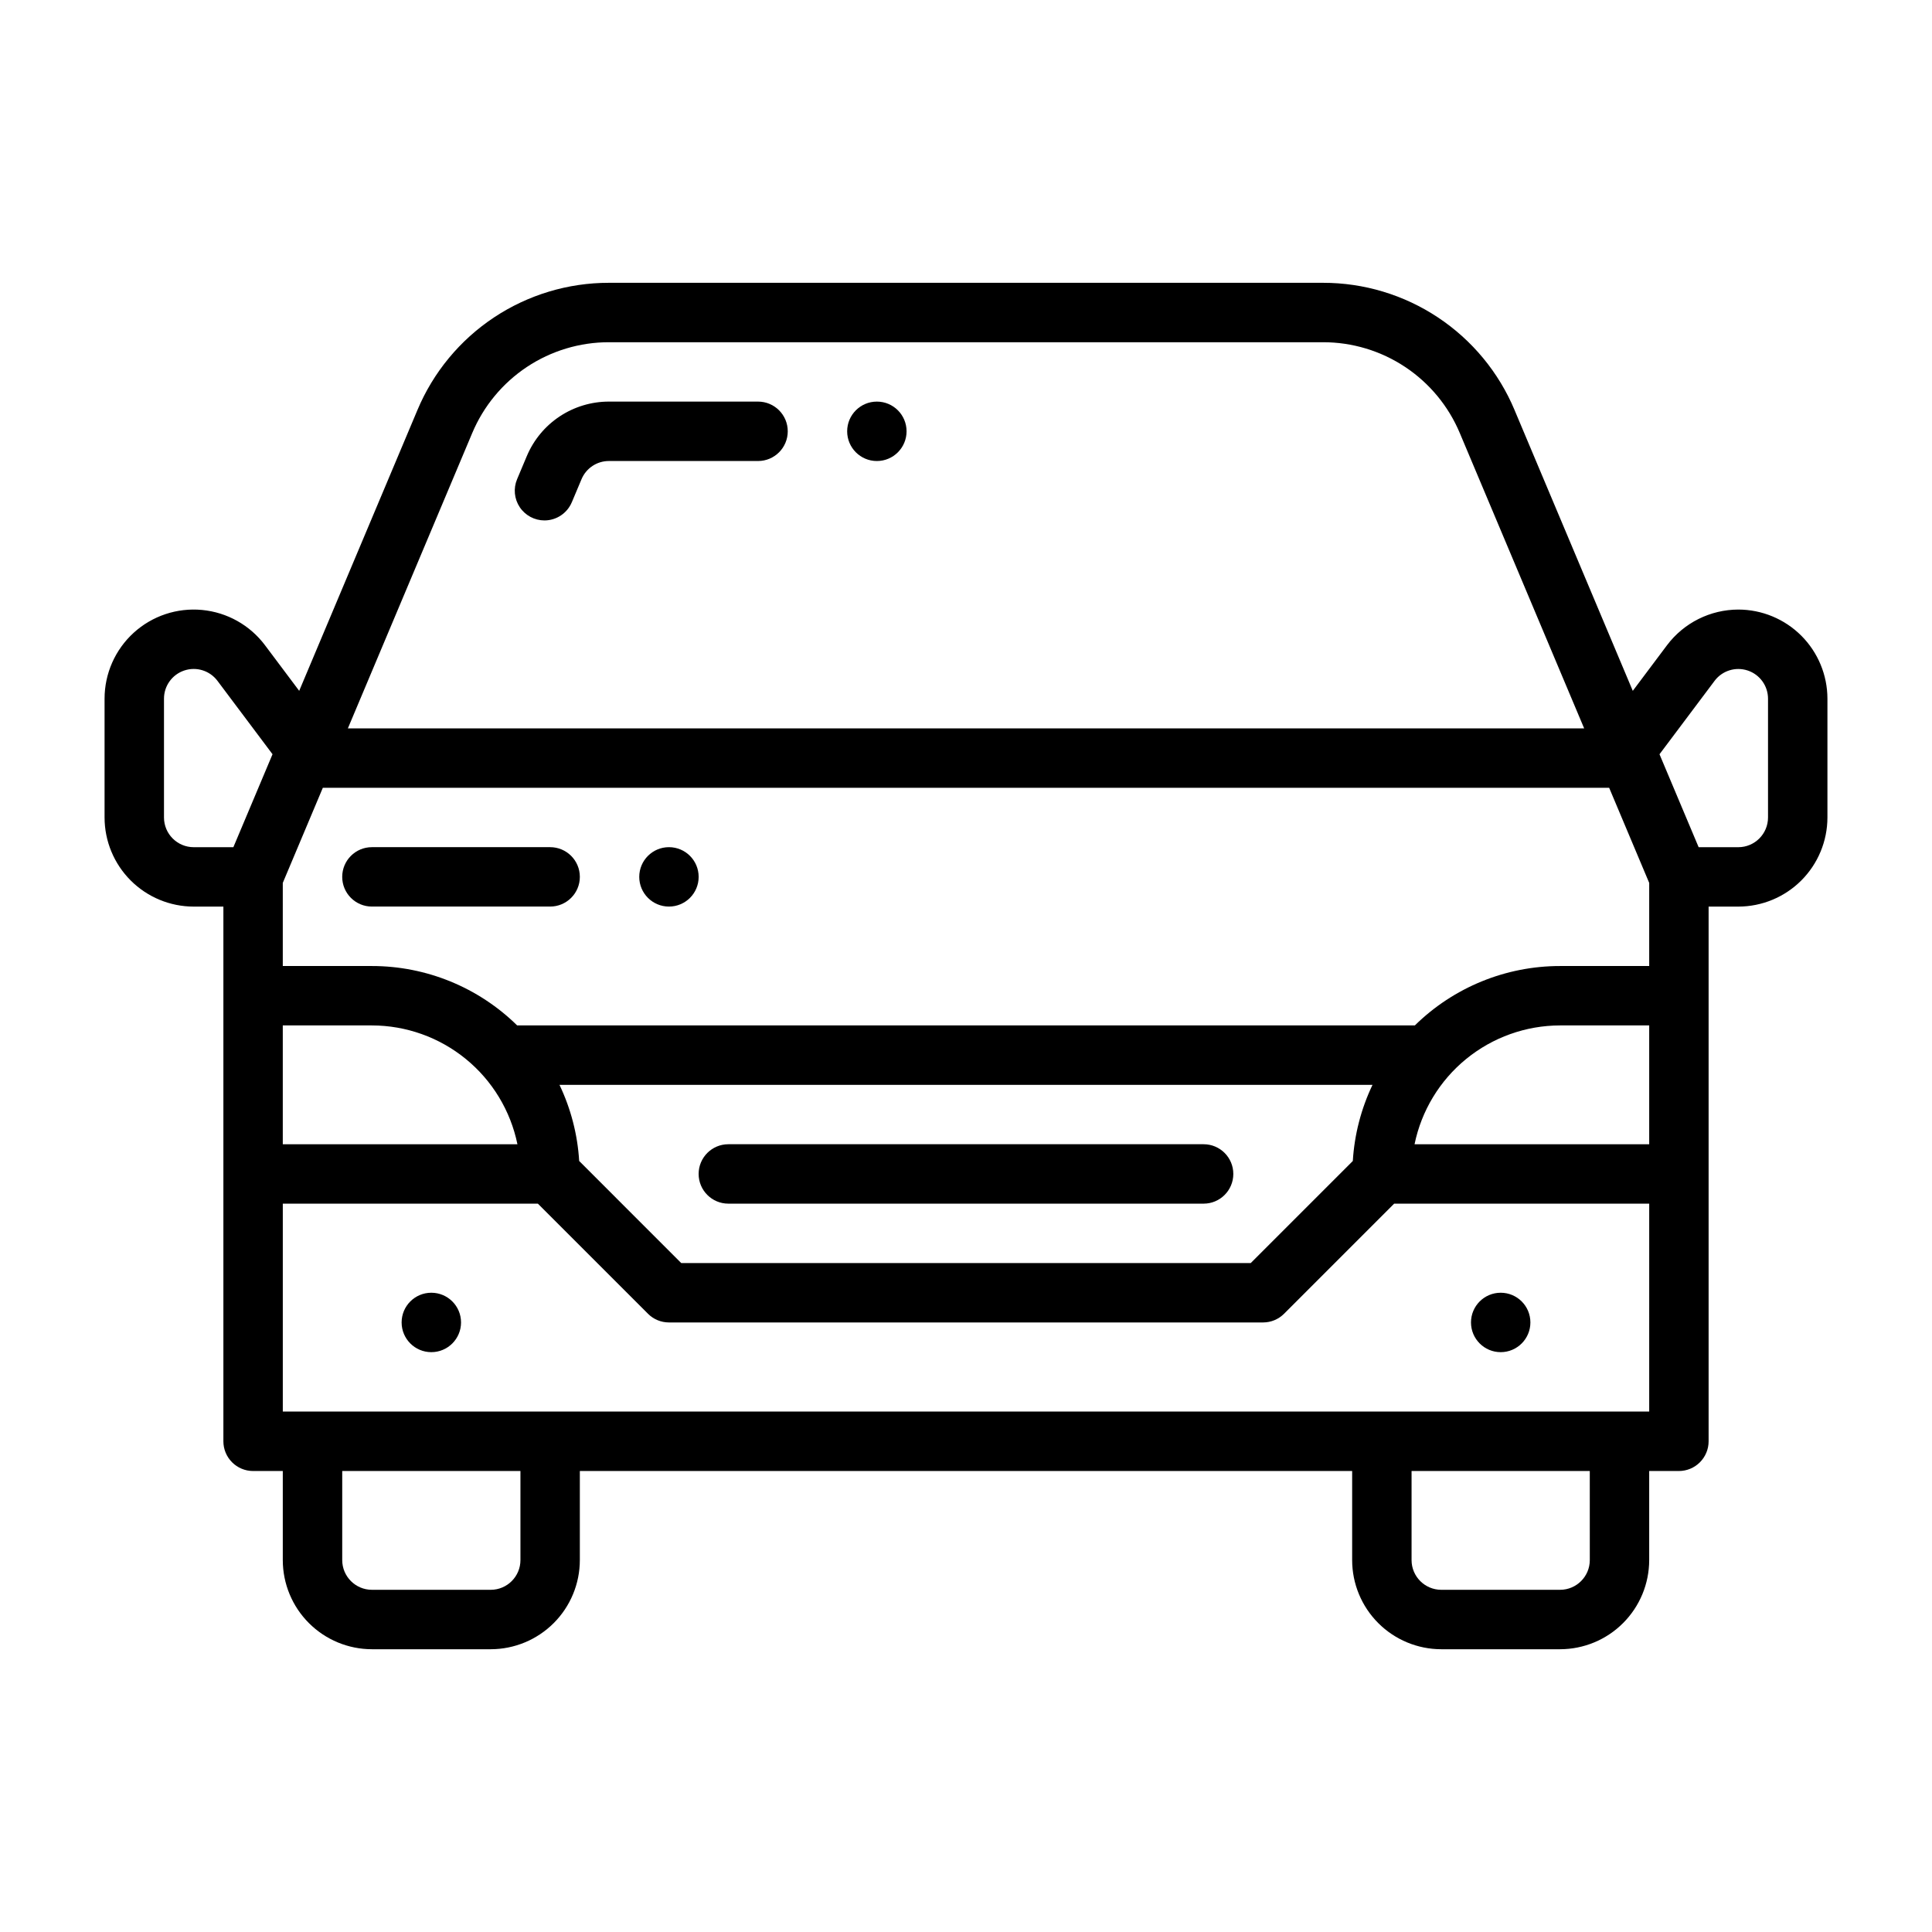
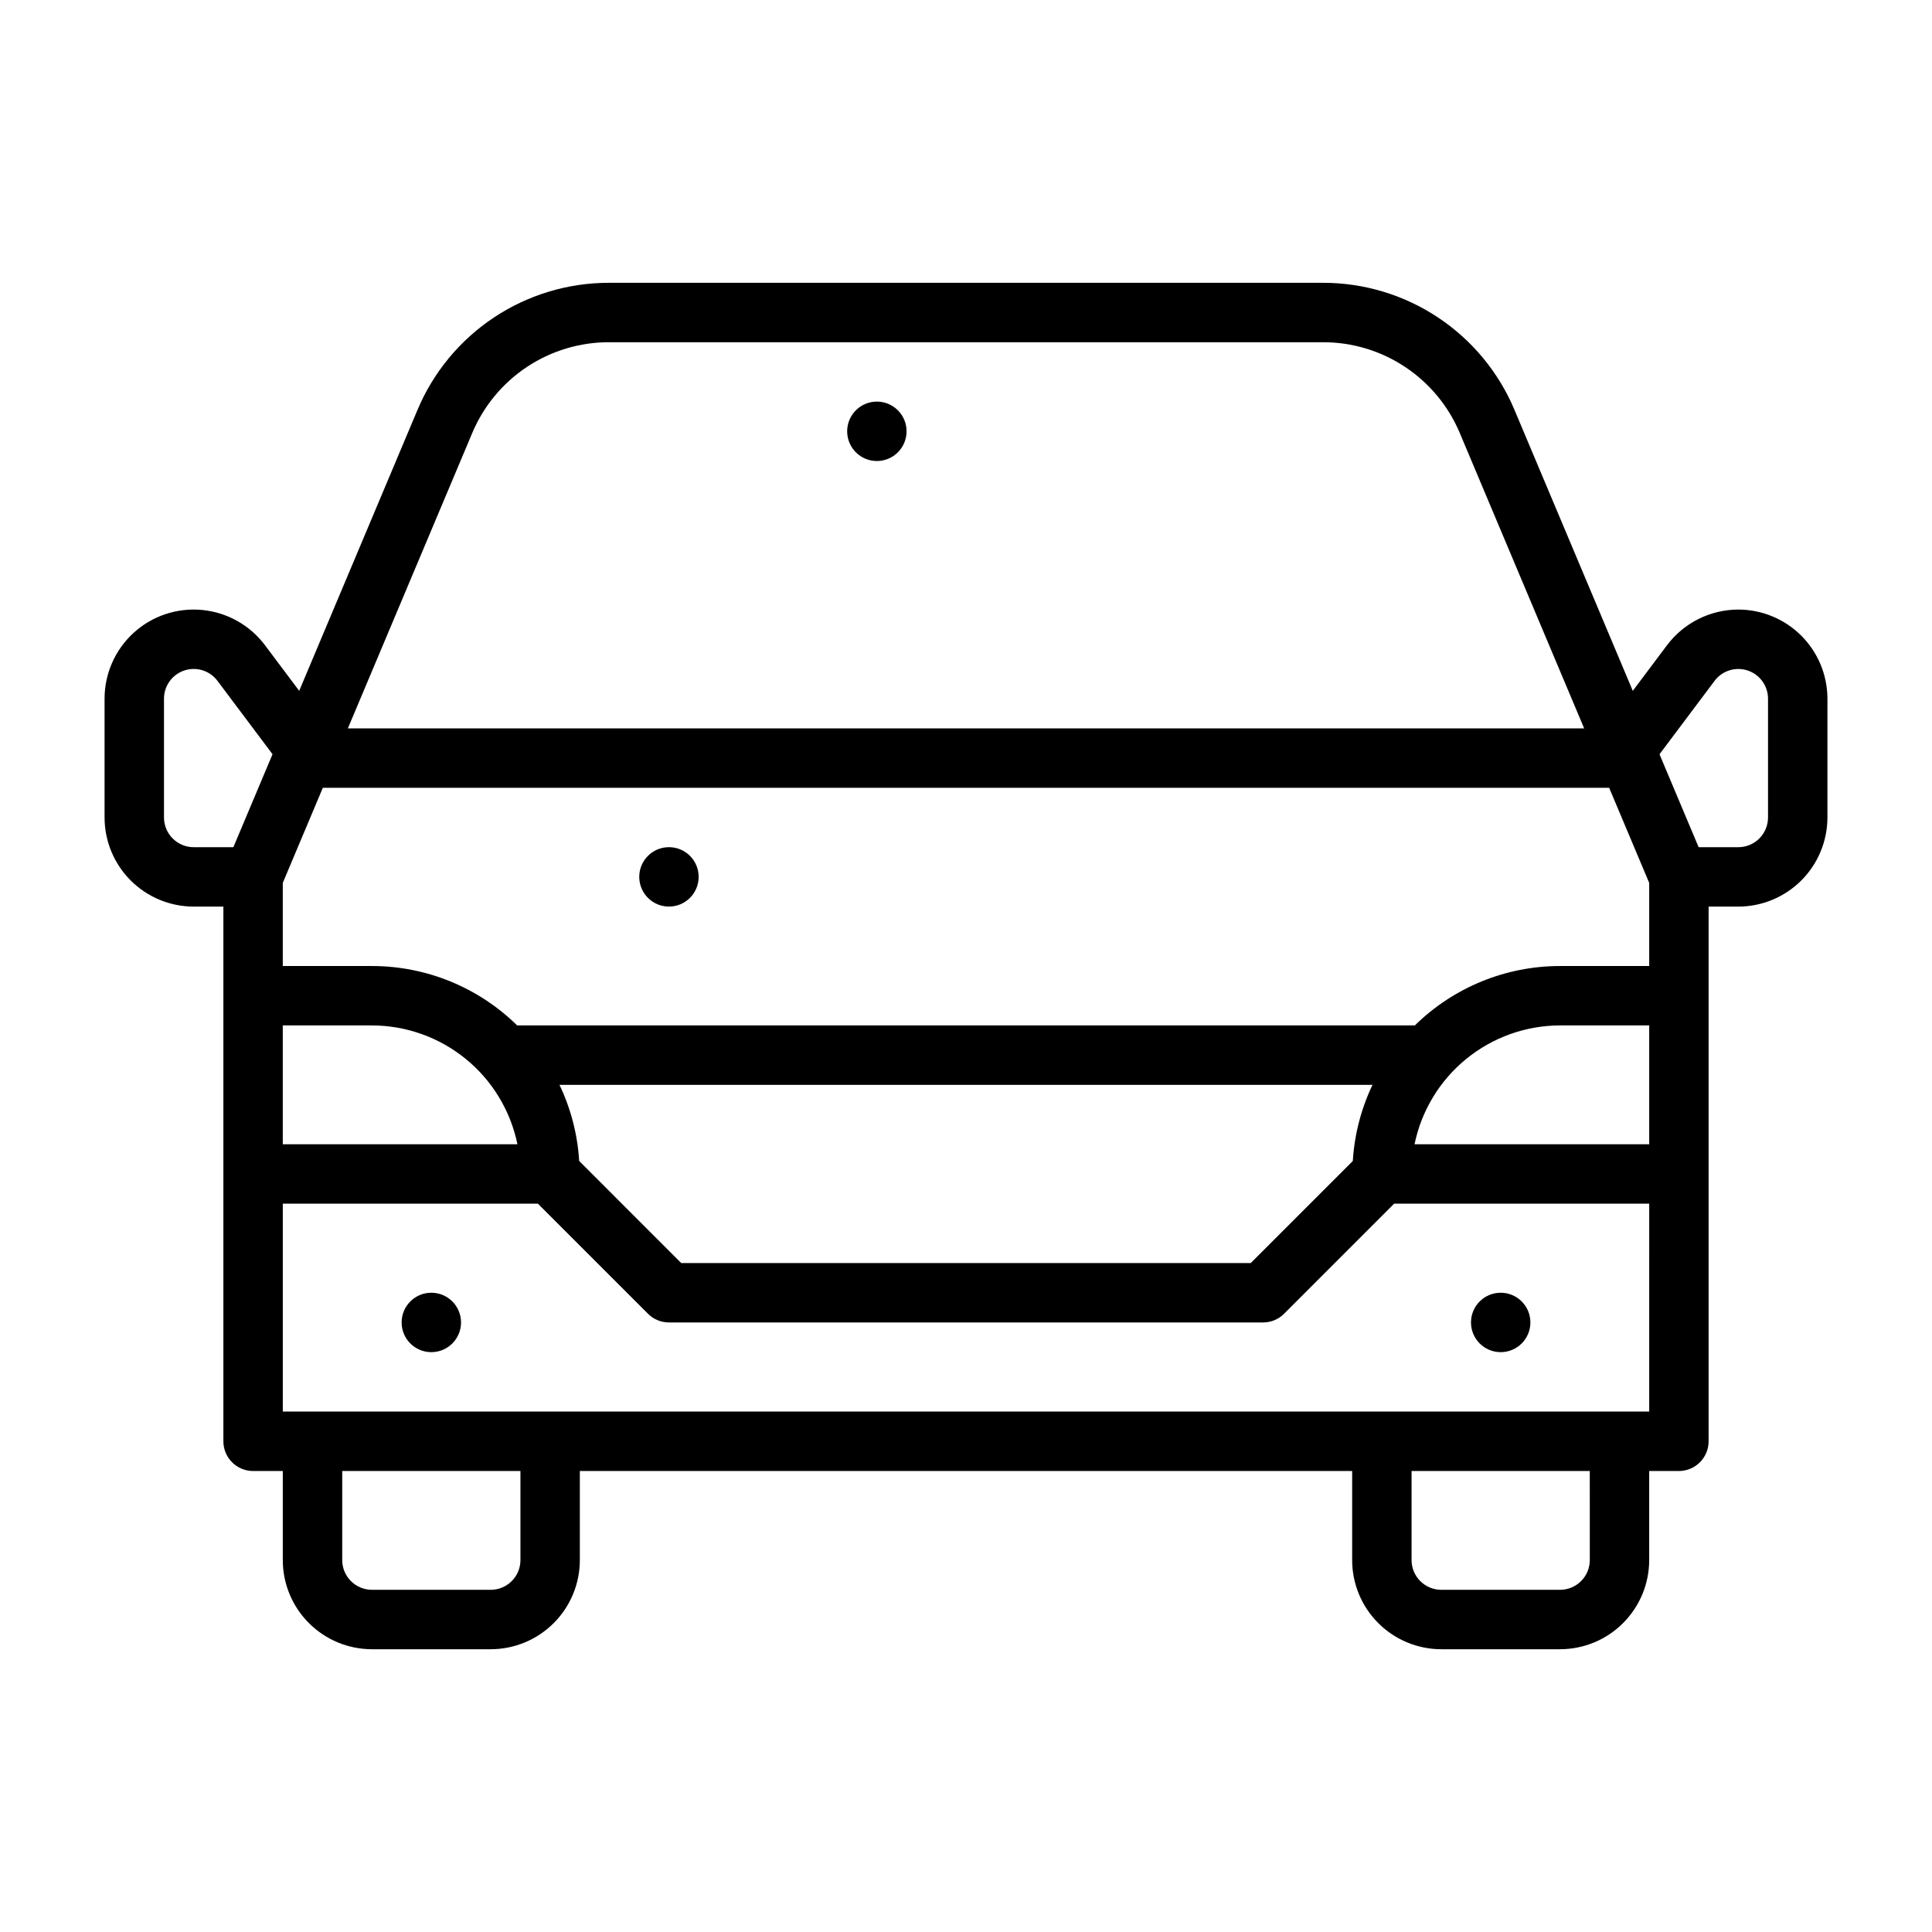
<svg xmlns="http://www.w3.org/2000/svg" fill="#000000" width="800px" height="800px" version="1.1" viewBox="144 144 512 512">
  <g>
-     <path d="m288.29 281.92c-2.637-0.004-5.094-1.324-6.555-3.519-1.457-2.195-1.723-4.977-0.699-7.406l2.582-6.141c1.805-4.281 4.832-7.934 8.703-10.5 3.871-2.566 8.414-3.93 13.055-3.926h39.516c4.348 0 7.871 3.523 7.871 7.871 0 4.348-3.523 7.875-7.871 7.875h-39.52c-3.164-0.008-6.023 1.887-7.254 4.801l-2.574 6.117h-0.004c-1.227 2.922-4.082 4.82-7.25 4.828z" />
-     <path d="m289.79 384.25h-47.23c-4.348 0-7.871-3.523-7.871-7.871 0-4.348 3.523-7.871 7.871-7.871h47.23c4.348 0 7.875 3.523 7.875 7.871 0 4.348-3.527 7.871-7.875 7.871z" />
    <path d="m329.15 376.38c0 4.348-3.523 7.871-7.871 7.871s-7.871-3.523-7.871-7.871c0-4.348 3.523-7.871 7.871-7.871s7.871 3.523 7.871 7.871" />
    <path d="m384.25 258.3c0 4.348-3.523 7.875-7.871 7.875-4.348 0-7.871-3.527-7.871-7.875 0-4.348 3.523-7.871 7.871-7.871 4.348 0 7.871 3.523 7.871 7.871" />
    <path d="m604.67 305.54c-7.43 0.016-14.422 3.512-18.891 9.445l-9.074 12.098-31.332-74.41h0.004c-4.195-10.004-11.254-18.543-20.293-24.543-9.035-6.004-19.645-9.199-30.492-9.184h-189.19c-10.848-0.016-21.453 3.18-30.492 9.18-9.035 6-16.094 14.539-20.289 24.543l-31.332 74.41-9.07-12.094c-3.992-5.32-10.039-8.711-16.664-9.34-6.621-0.629-13.199 1.562-18.121 6.039-4.918 4.477-7.723 10.82-7.723 17.469v31.488c0.004 6.262 2.496 12.266 6.922 16.691 4.43 4.43 10.434 6.918 16.691 6.926h7.875v141.7c0 2.09 0.828 4.09 2.305 5.566 1.477 1.477 3.477 2.309 5.566 2.309h7.871v23.617-0.004c0.008 6.262 2.496 12.266 6.926 16.691 4.426 4.43 10.43 6.918 16.691 6.926h31.488c6.262-0.008 12.262-2.496 16.691-6.926 4.426-4.426 6.918-10.43 6.926-16.691v-23.613h204.67v23.617-0.004c0.004 6.262 2.496 12.266 6.922 16.691 4.43 4.43 10.434 6.918 16.691 6.926h31.488c6.262-0.008 12.266-2.496 16.691-6.926 4.43-4.426 6.918-10.43 6.926-16.691v-23.613h7.871c2.09 0 4.09-0.832 5.566-2.309 1.477-1.477 2.309-3.477 2.309-5.566v-141.7h7.871c6.262-0.008 12.262-2.496 16.691-6.926 4.426-4.426 6.918-10.43 6.926-16.691v-31.488c-0.008-6.258-2.5-12.262-6.926-16.691-4.43-4.426-10.43-6.914-16.691-6.922zm-385.73 72.438 10.613-25.207h340.89l10.613 25.207v22.027h-23.617c-14.398-0.004-28.219 5.648-38.488 15.742h-237.9c-10.27-10.094-24.094-15.746-38.492-15.742h-23.617zm0 37.77h23.617c9.07 0.012 17.855 3.152 24.883 8.887s11.859 13.719 13.684 22.602h-62.184zm78.547 35.926c-0.426-7-2.199-13.852-5.219-20.18h215.46c-3.019 6.328-4.793 13.18-5.219 20.18l-27.051 27.051h-150.92zm259.95-35.926h23.617v31.488h-62.184c1.824-8.883 6.66-16.867 13.684-22.602 7.027-5.734 15.816-8.875 24.883-8.887zm-288.3-156.97c2.996-7.144 8.039-13.242 14.492-17.531 6.453-4.285 14.031-6.566 21.777-6.555h189.19c7.746-0.012 15.324 2.269 21.777 6.555 6.457 4.289 11.496 10.387 14.492 17.531l32.953 78.25h-327.63zm-81.68 101.86v-31.488c0-3.387 2.168-6.394 5.383-7.465 3.215-1.074 6.754 0.031 8.789 2.742l14.59 19.453-10.375 24.633h-10.516c-4.344-0.004-7.867-3.527-7.871-7.875zm94.465 196.8c-0.004 4.348-3.527 7.871-7.871 7.875h-31.488c-4.348-0.004-7.867-3.527-7.871-7.875v-23.613h47.23zm283.39 0c-0.004 4.348-3.527 7.871-7.875 7.875h-31.488c-4.344-0.004-7.867-3.527-7.871-7.875v-23.613h47.23zm15.742-39.359h-362.11v-55.102h67.59l29.184 29.18h-0.004c1.477 1.477 3.481 2.309 5.566 2.305h157.44c2.086 0.004 4.09-0.828 5.566-2.305l29.18-29.18h67.59zm31.488-157.44c-0.004 4.348-3.527 7.871-7.871 7.875h-10.516l-10.371-24.629 14.598-19.457v-0.004c2.035-2.703 5.57-3.801 8.781-2.731 3.211 1.07 5.375 4.074 5.379 7.457z" />
-     <path d="m337.02 462.98h125.95c4.348 0 7.871-3.527 7.871-7.875 0-4.348-3.523-7.871-7.871-7.871h-125.95c-4.348 0-7.875 3.523-7.875 7.871 0 4.348 3.527 7.875 7.875 7.875z" />
    <path d="m266.18 494.46c0 4.348-3.527 7.875-7.875 7.875-4.348 0-7.871-3.527-7.871-7.875 0-4.348 3.523-7.871 7.871-7.871 4.348 0 7.875 3.523 7.875 7.871" />
    <path d="m549.57 494.46c0 4.348-3.523 7.875-7.871 7.875-4.348 0-7.871-3.527-7.871-7.875 0-4.348 3.523-7.871 7.871-7.871 4.348 0 7.871 3.523 7.871 7.871" />
  </g>
</svg>